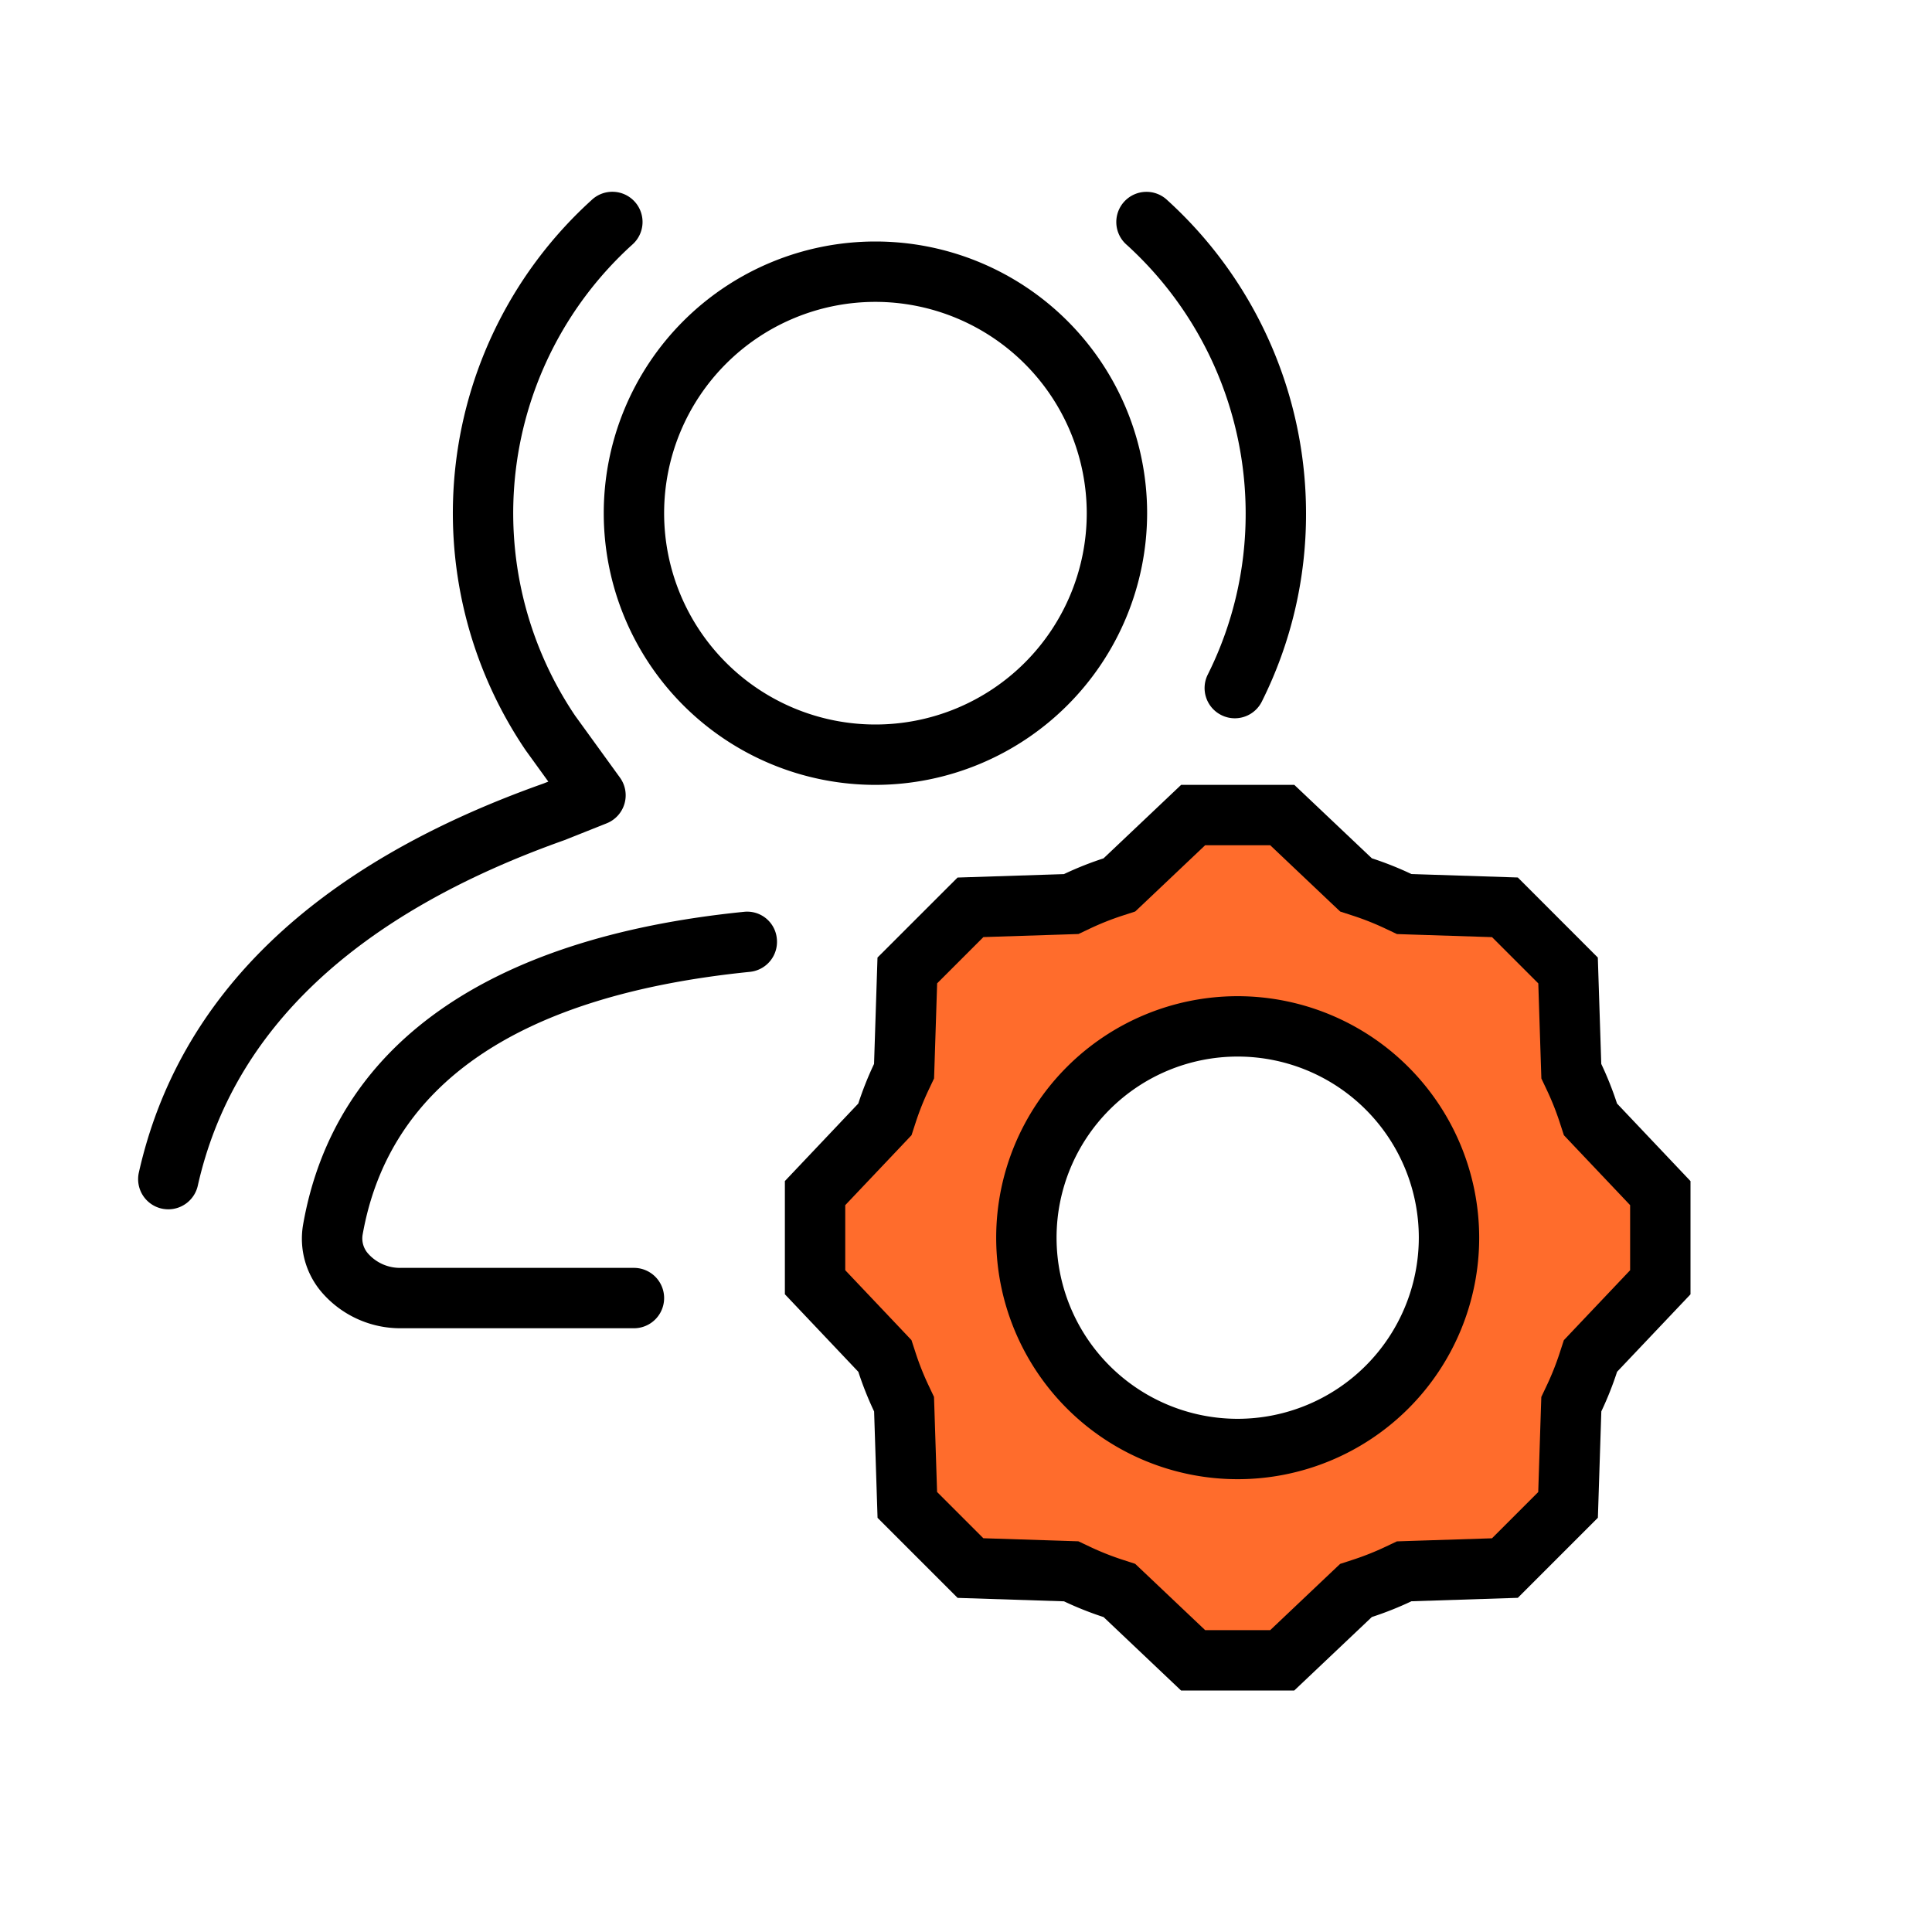
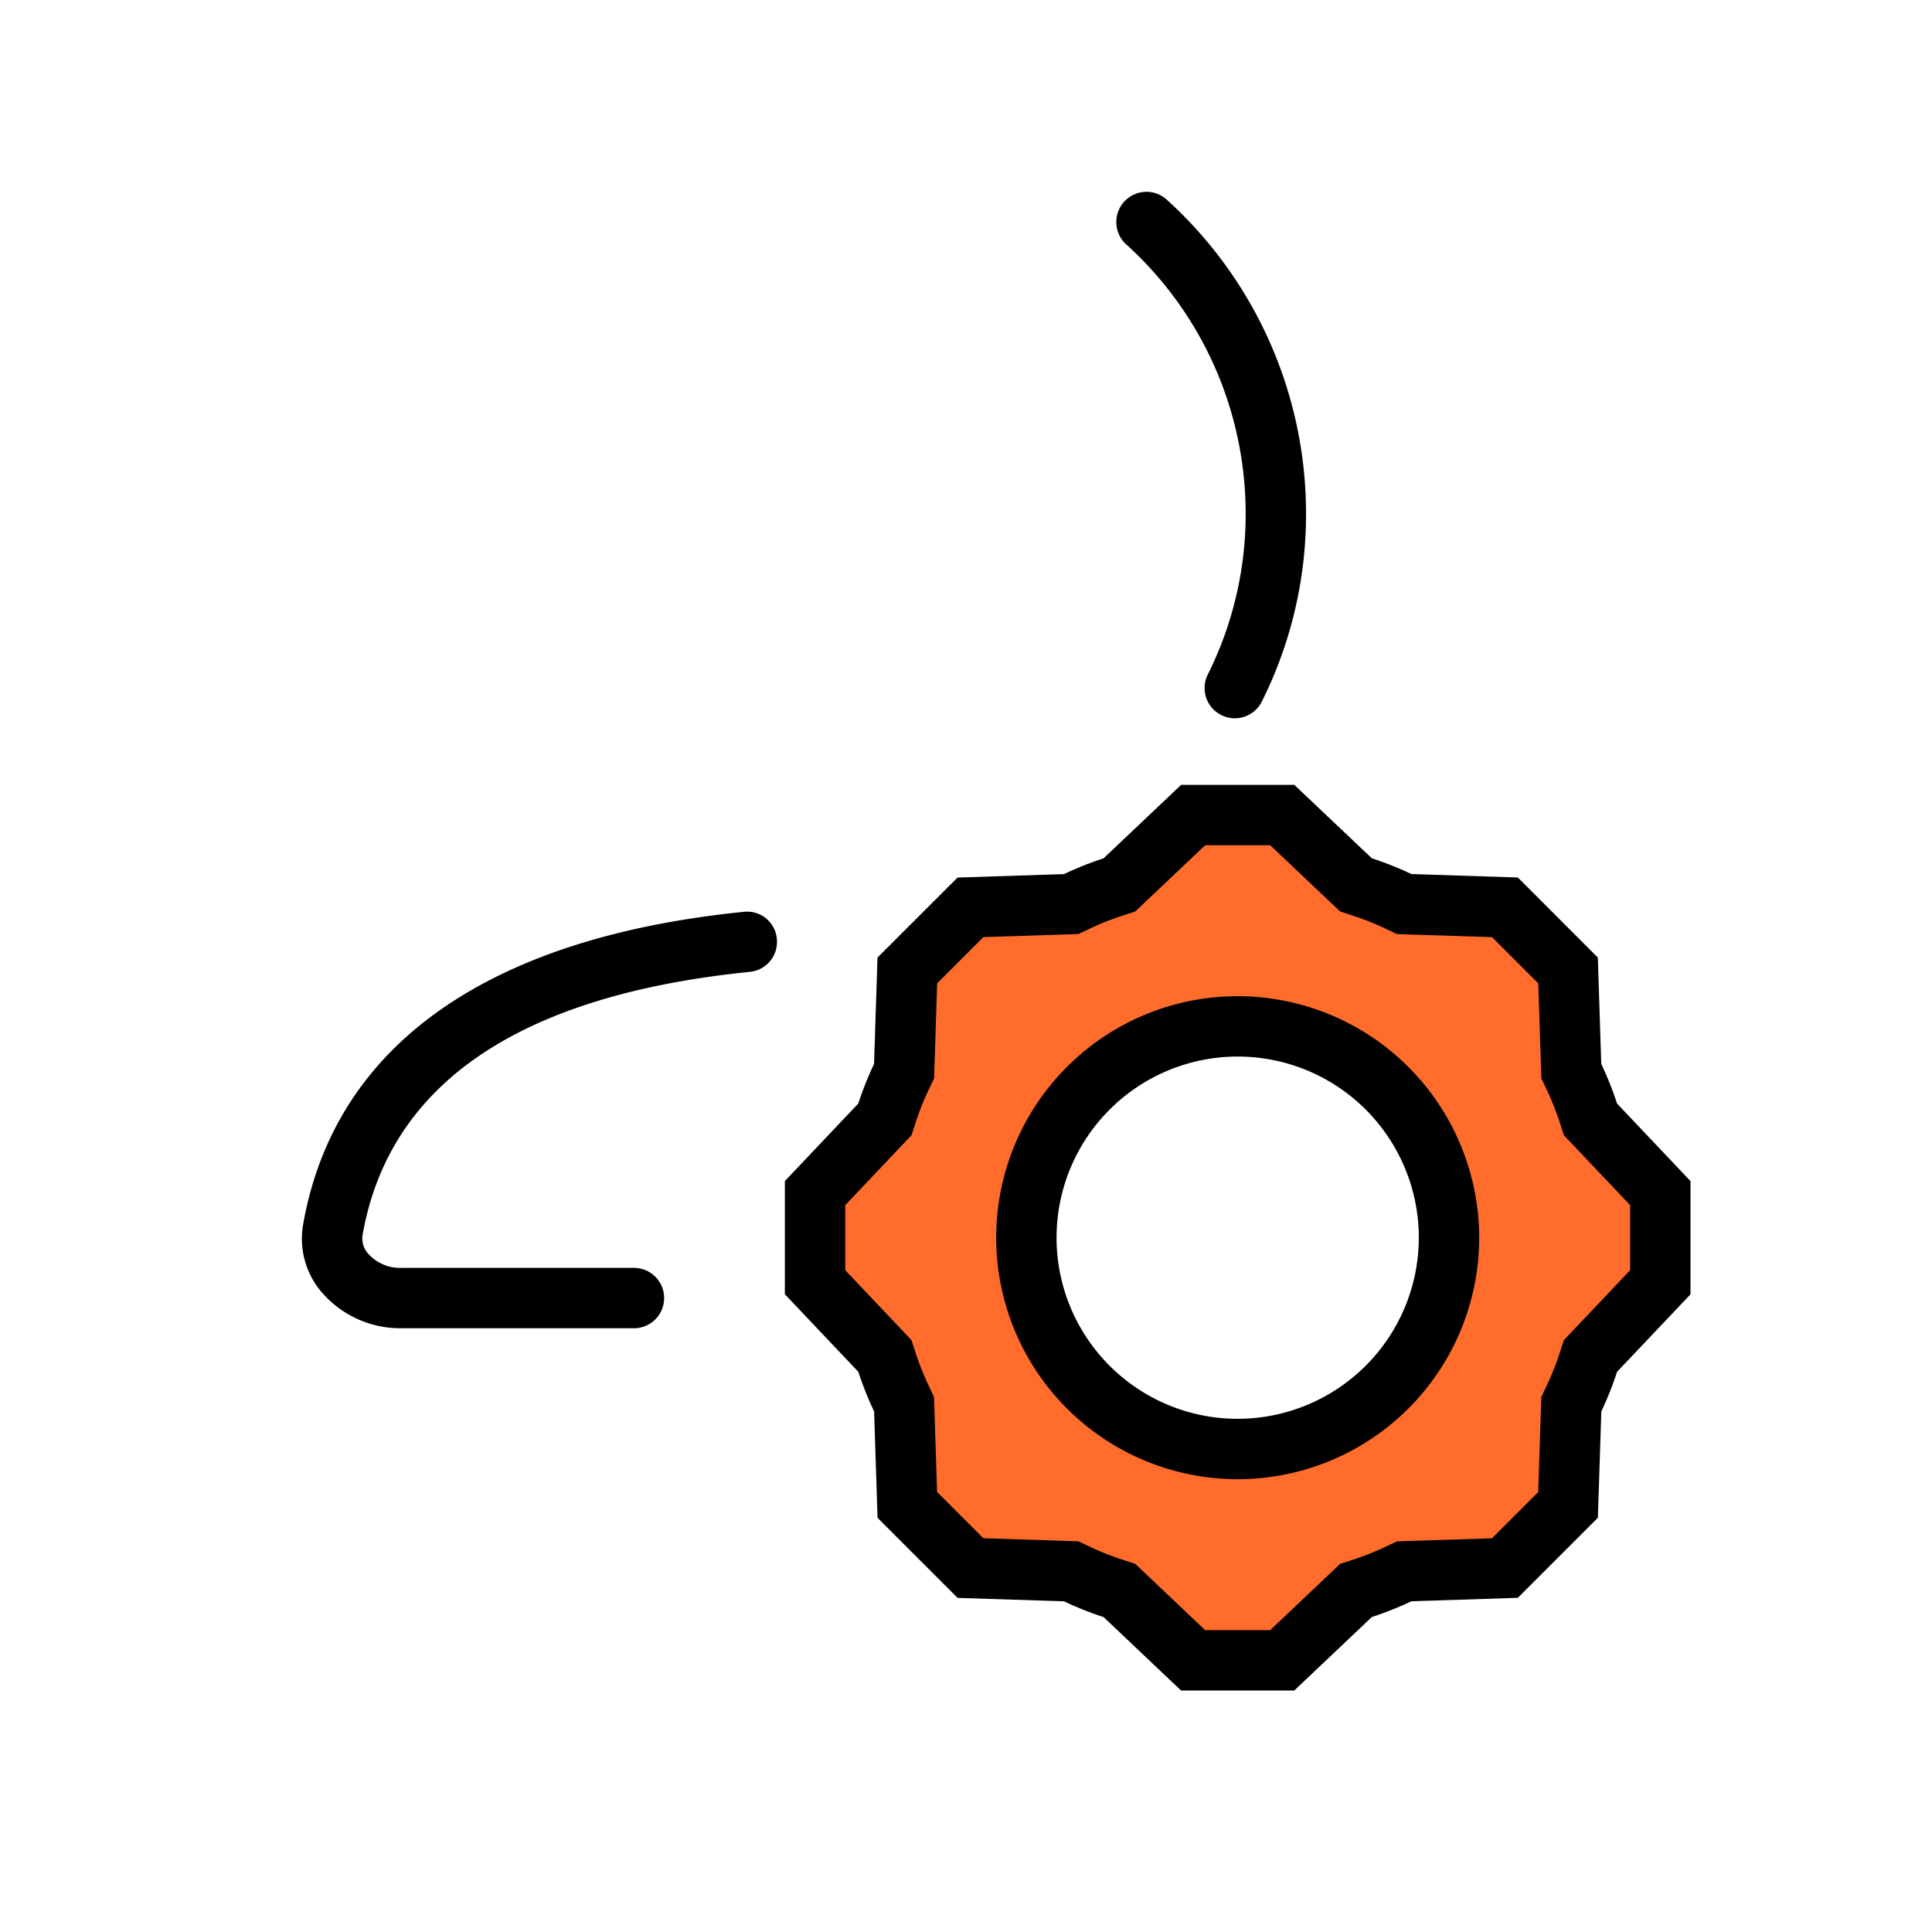
<svg xmlns="http://www.w3.org/2000/svg" viewBox="0 0 32 32">
  <defs>
    <style>.cls-1{fill:#ff6c2c;}</style>
  </defs>
  <g id="Category_Icons" data-name="Category Icons">
    <path class="cls-1" d="M26.343,18.539l-.035-.106a4.991,4.991,0,0,0-.237-.597l-.044-.094-.053-1.668-1.047-1.047-1.667-.054-.093-.044a5.072,5.072,0,0,0-.598-.237l-.107-.035L21.238,13.5H19.762l-1.222,1.157-.107.035a5.072,5.072,0,0,0-.598.237l-.093.044-1.667.054-1.047,1.047-.053,1.668-.044.094a4.991,4.991,0,0,0-.237.597l-.035.106L13.5,19.762v1.477l1.157,1.223.035.106a4.991,4.991,0,0,0,.237.597l.044.094.053,1.668,1.047,1.047,1.667.054.093.044a5.072,5.072,0,0,0,.598.237l.107.035L19.762,27.5h1.477l1.222-1.157.107-.035a5.072,5.072,0,0,0,.598-.237l.093-.044,1.667-.054,1.047-1.047.053-1.668.044-.094a4.991,4.991,0,0,0,.237-.597l.035-.106L27.5,21.238V19.762ZM20.5,24A3.5,3.5,0,1,1,24,20.5,3.5,3.5,0,0,1,20.5,24Z" />
    <path d="M10.5,22H6.641a1.718,1.718,0,0,1-1.307-.59,1.364,1.364,0,0,1-.314-1.125c.519-2.961,3.043-4.753,7.299-5.182a.493.493,0,0,1,.548.447.499.499,0,0,1-.447.547C8.603,16.483,6.445,17.949,6.005,20.457a.378.378,0,0,0,.095.31.706.706,0,0,0,.541.233H10.5a.5.5,0,0,1,0,1Z" />
-     <path d="M14.5,13A4.5,4.5,0,1,1,19,8.5,4.505,4.505,0,0,1,14.5,13Zm0-8A3.5,3.5,0,1,0,18,8.5,3.504,3.504,0,0,0,14.5,5Z" />
-     <path d="M2.788,20.03a.536.536,0,0,1-.11-.012.5.5,0,0,1-.378-.598c.659-2.932,2.912-5.098,6.698-6.441l.084-.033-.376-.52A7,7,0,0,1,9.796,3.316a.5.5,0,1,1,.672.74,6.001,6.001,0,0,0-.943,7.797l.743,1.026a.5.5,0,0,1-.22.758l-.698.278c-3.458,1.227-5.496,3.15-6.074,5.724A.501.501,0,0,1,2.788,20.03Z" />
    <path d="M20.452,11.897a.494.494,0,0,1-.223-.053.5.5,0,0,1-.225-.67A5.943,5.943,0,0,0,20.632,8.5a6.012,6.012,0,0,0-1.968-4.443.5.5,0,1,1,.672-.74A7.013,7.013,0,0,1,21.632,8.5a6.933,6.933,0,0,1-.732,3.12A.5.5,0,0,1,20.452,11.897Z" />
    <path d="M26.783,18.278a5.554,5.554,0,0,0-.261-.656l-.057-1.762L25.14,14.534l-1.762-.057a5.567,5.567,0,0,0-.656-.261L21.438,13h-1.875l-1.285,1.217a5.566,5.566,0,0,0-.656.261l-1.762.057L14.534,15.86l-.057,1.762a5.554,5.554,0,0,0-.261.656L13,19.562v1.875l1.217,1.285a5.547,5.547,0,0,0,.261.656l.057,1.762,1.326,1.326,1.762.057a5.566,5.566,0,0,0,.656.261L19.562,28h1.875l1.285-1.217a5.567,5.567,0,0,0,.656-.261l1.762-.057,1.326-1.326.057-1.762a5.547,5.547,0,0,0,.261-.656L28,21.438v-1.875ZM27,21.039l-.943.995-.155.164-.07.215a4.534,4.534,0,0,1-.214.537l-.089.188-.007.208-.044,1.367-.766.766-1.367.044-.208.007-.188.089a4.54,4.54,0,0,1-.537.214l-.215.07-.164.155L21.039,27H19.961l-.995-.943-.164-.155-.215-.07a4.544,4.544,0,0,1-.537-.214l-.188-.089-.208-.007-1.367-.044-.766-.766-.044-1.367-.007-.208-.089-.188a4.53,4.53,0,0,1-.214-.537l-.07-.215-.155-.164L14,21.039V19.961l.943-.995.155-.164.07-.215a4.53,4.53,0,0,1,.214-.537l.089-.188.007-.208.044-1.367.766-.766,1.367-.044.208-.007.188-.089a4.544,4.544,0,0,1,.537-.214l.215-.07.164-.155L19.961,14h1.078l.995.943.164.155.215.07a4.54,4.54,0,0,1,.537.214l.188.089.208.007,1.367.044.766.766.044,1.367.007.208.089.188a4.551,4.551,0,0,1,.214.537l.07.215.155.164L27,19.961Z" />
    <path d="M20.5,16.5a4,4,0,1,0,4,4A4.004,4.004,0,0,0,20.5,16.5Zm0,7a3,3,0,1,1,3-3A3.003,3.003,0,0,1,20.5,23.5Z" />
  </g>
</svg>